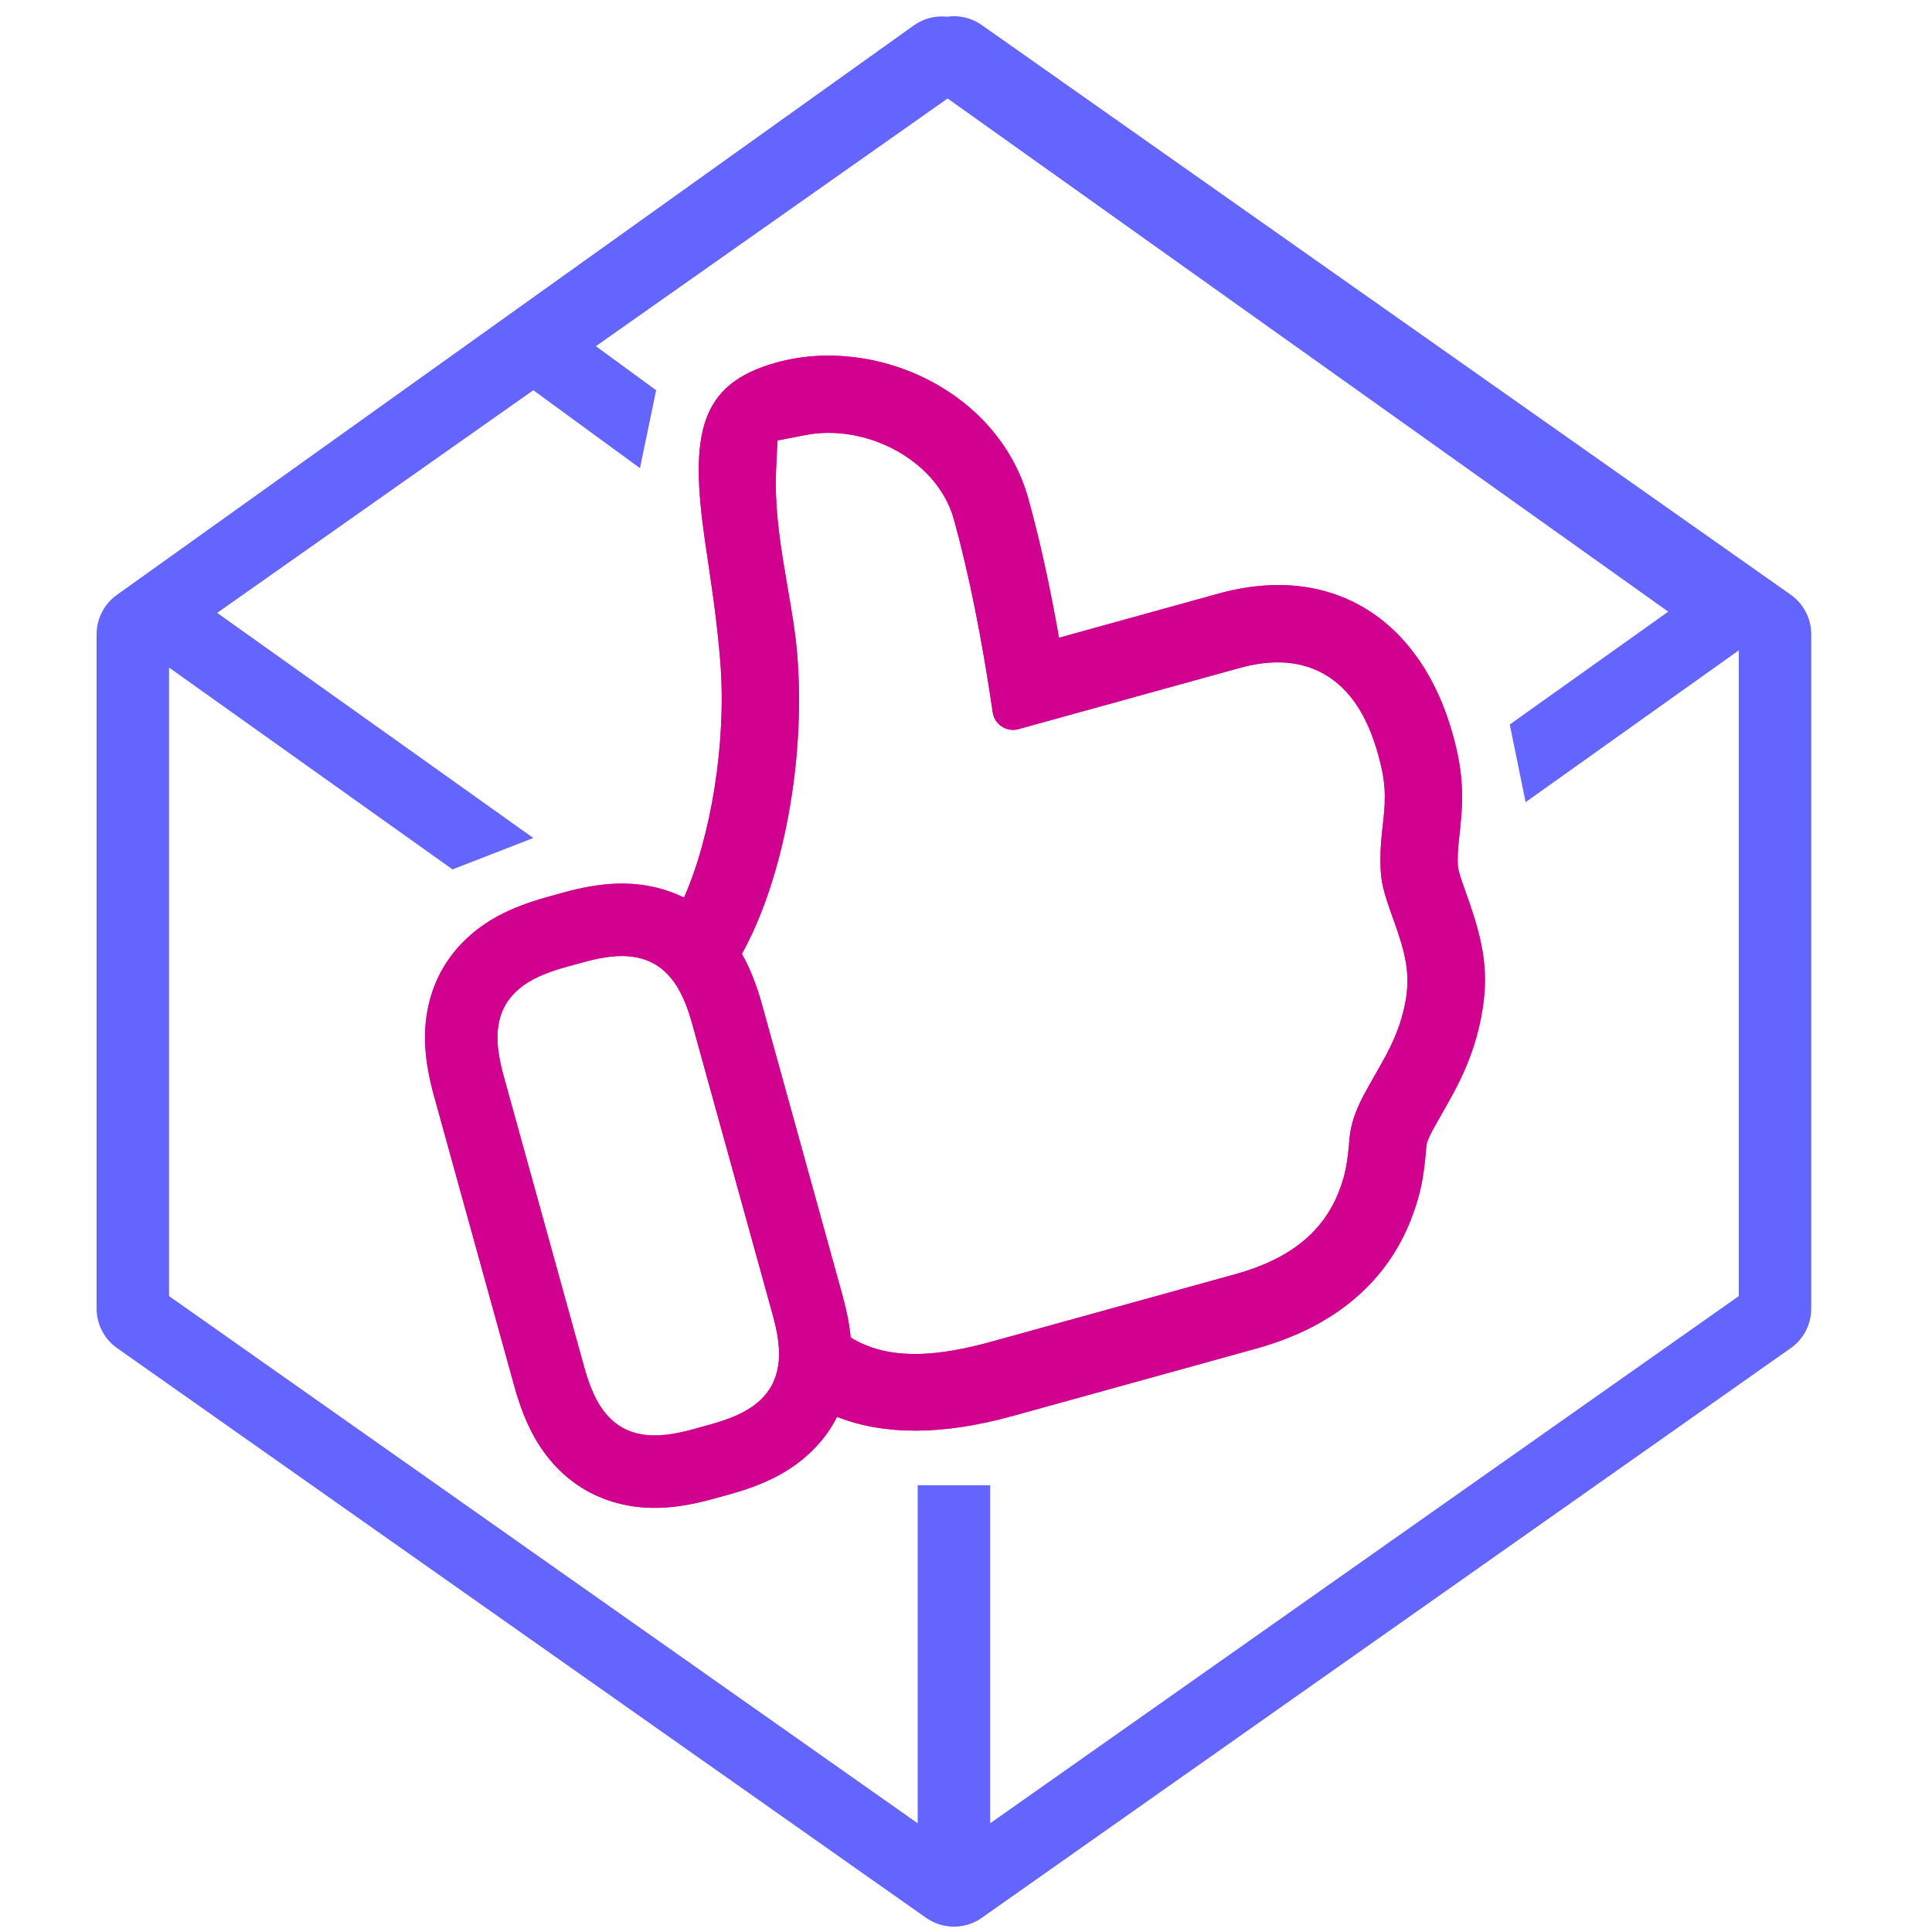
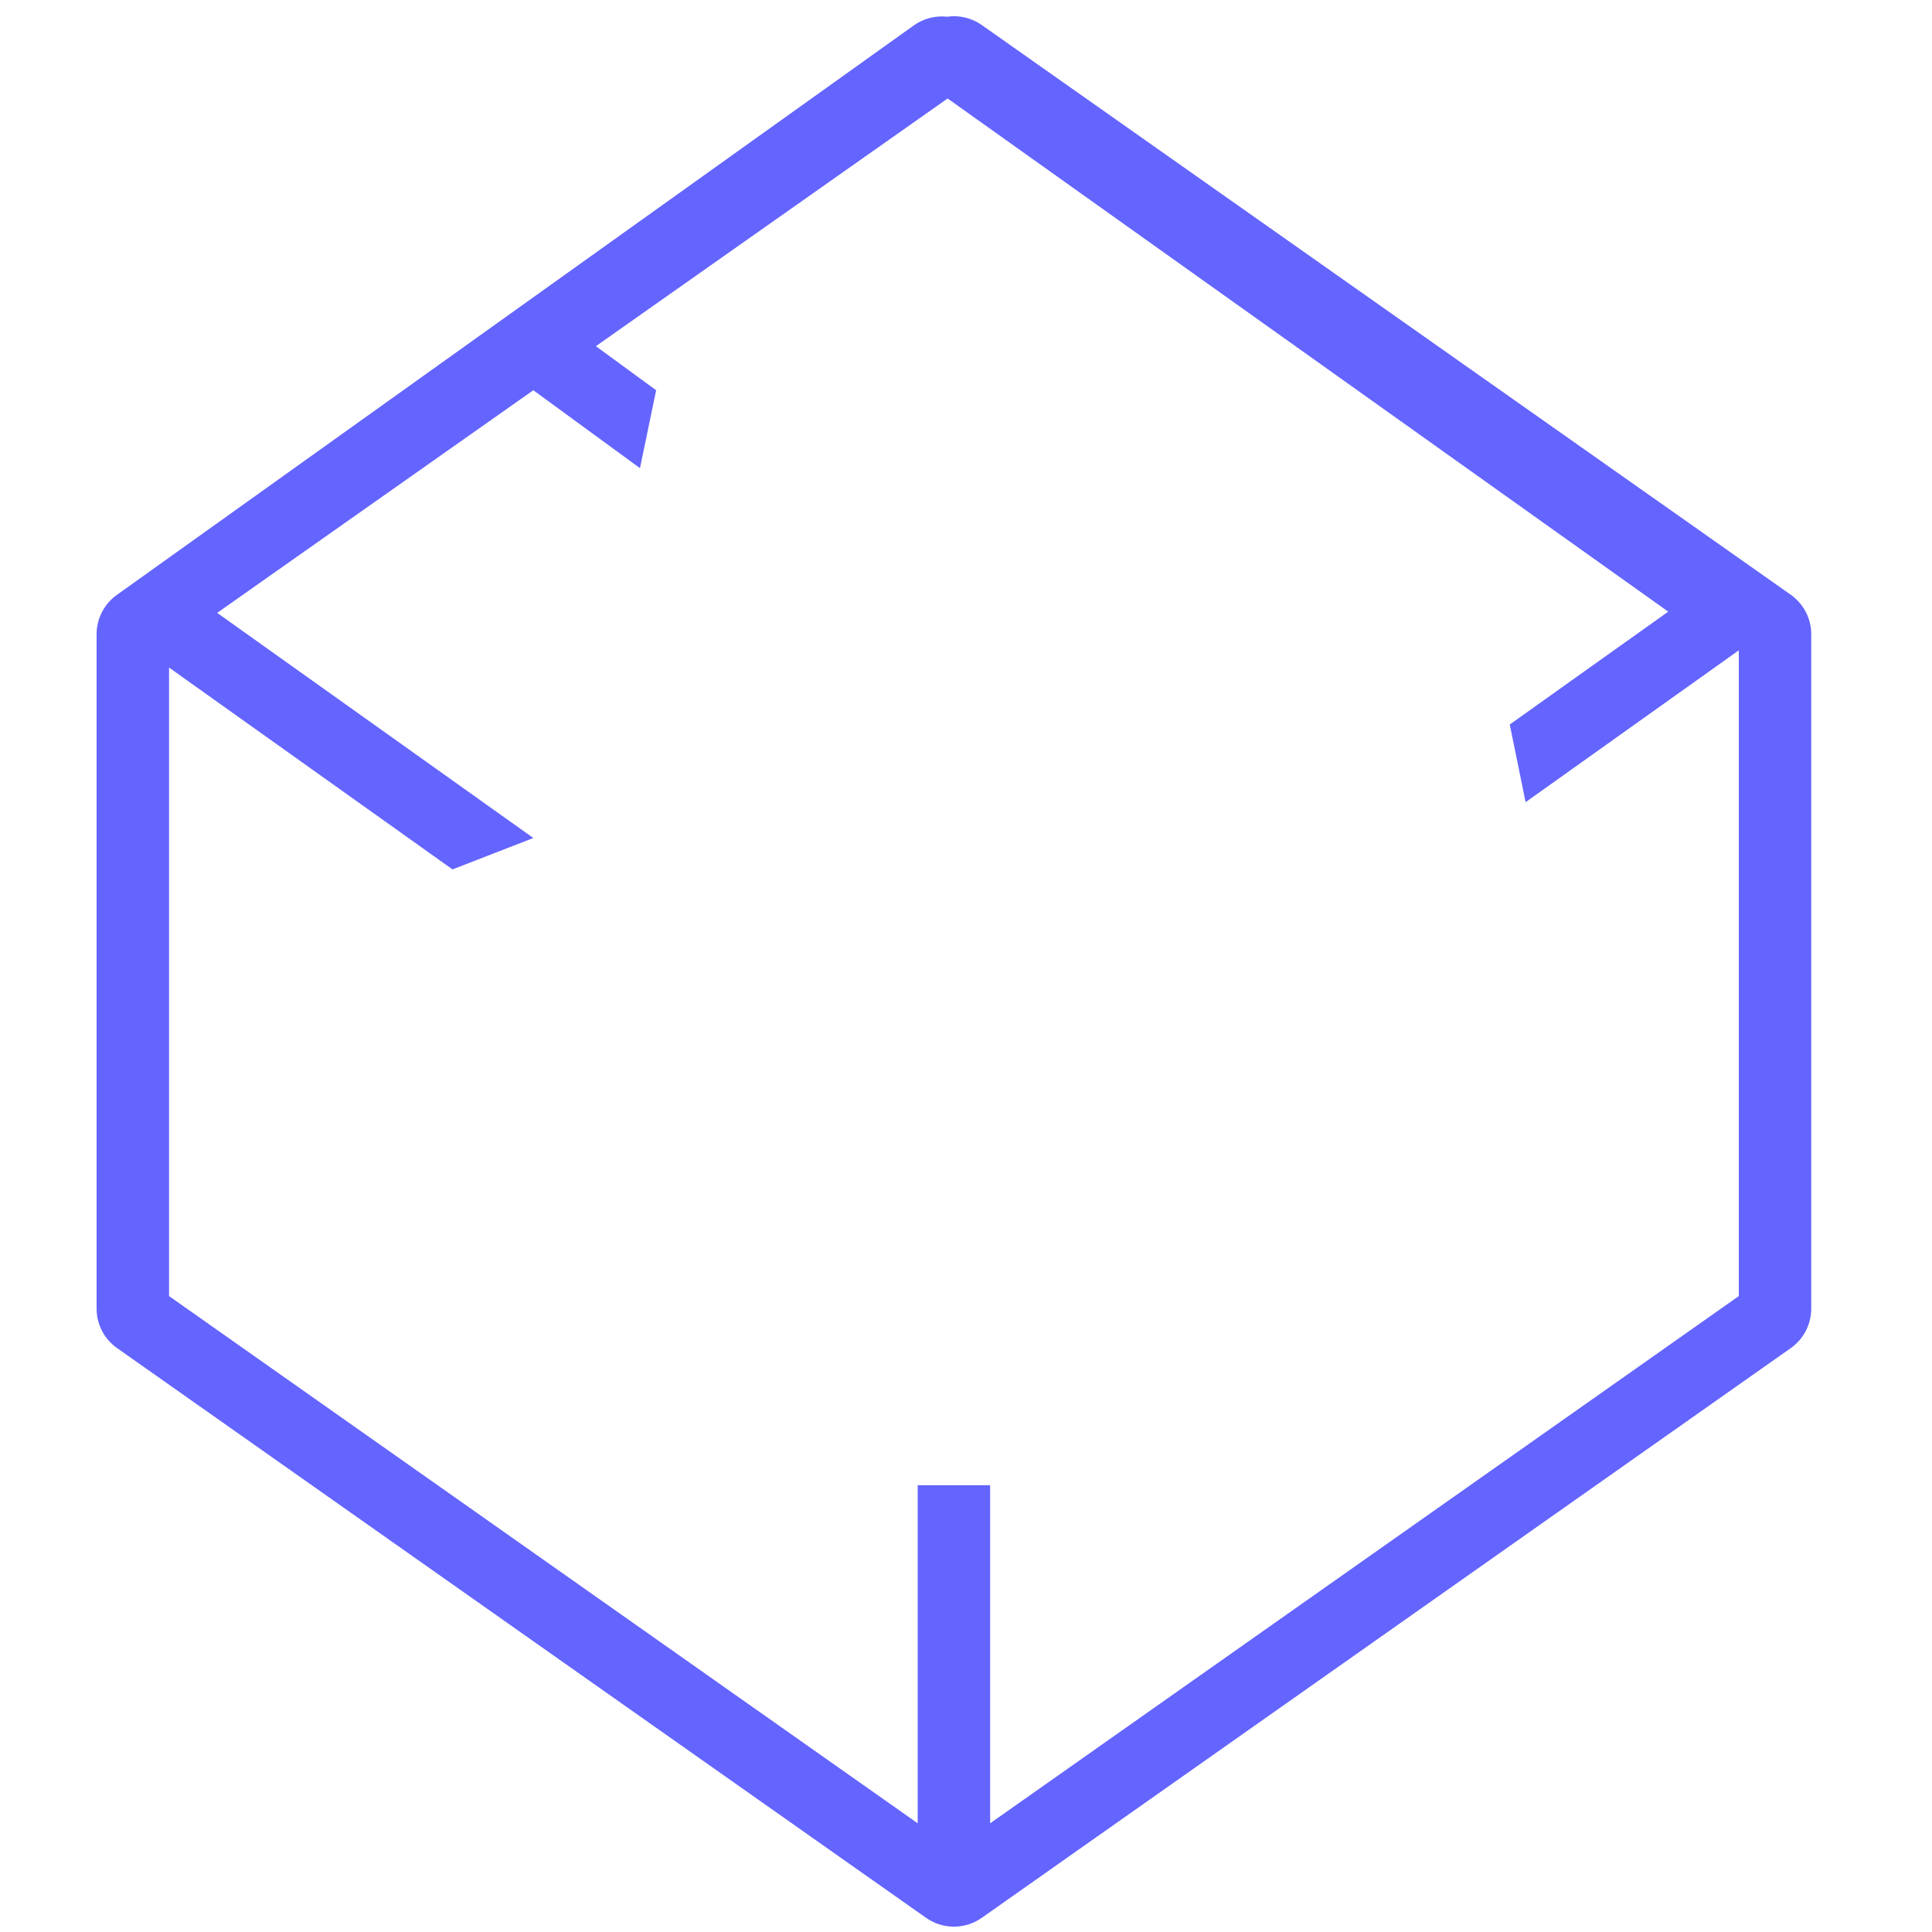
<svg xmlns="http://www.w3.org/2000/svg" width="80" height="80" viewBox="0 0 80 80" fill="none">
  <path fill-rule="evenodd" clip-rule="evenodd" d="M4 26.263C4 25.612 4.316 25.002 4.848 24.627L37.84 1.051C38.248 0.76 38.738 0.641 39.214 0.692C39.708 0.62 40.224 0.735 40.652 1.036L74.152 24.627C74.683 25.002 75 25.612 75 26.263V54.187C75 54.838 74.683 55.448 74.152 55.822L40.652 79.414C39.961 79.9 39.039 79.9 38.348 79.414L4.848 55.822C4.316 55.448 4 54.838 4 54.187V26.263ZM22.084 16.159L8.993 25.378L22.084 34.7L18.737 36L7 27.642V53.668L38 75.499V61.5H41V75.499L72 53.668V26.929C71.987 26.938 71.975 26.947 71.962 26.956L63.172 33.216L62.516 30L69.078 25.327L39.239 4.078L24.674 14.335L27.169 16.159L26.5 19.386L22.084 16.159Z" fill="#6464FF" />
-   <path fill-rule="evenodd" clip-rule="evenodd" d="M60.16 30.425C58.846 25.675 55.187 23.271 50.46 24.579L43.851 26.408C43.476 24.273 43.054 22.357 42.584 20.659C41.354 16.213 36.29 13.867 32.146 15.013C28.945 15.899 28.556 17.98 29.188 22.373C29.188 22.373 29.451 24.146 29.527 24.705C29.659 25.663 29.755 26.518 29.825 27.386C30.094 30.759 29.432 34.674 28.322 37.168C27.935 36.976 27.524 36.831 27.089 36.733C26.03 36.495 24.88 36.53 23.329 36.959L22.635 37.151C21.084 37.581 20.08 38.142 19.293 38.89C18.507 39.639 17.983 40.564 17.745 41.623C17.507 42.682 17.543 43.833 17.971 45.383L21.297 57.402C21.727 58.952 22.287 59.957 23.036 60.743C23.785 61.529 24.71 62.053 25.769 62.291C26.828 62.53 27.978 62.494 29.529 62.065L30.224 61.873C31.774 61.444 32.779 60.883 33.565 60.134C34.019 59.702 34.385 59.211 34.66 58.669C36.566 59.421 38.972 59.452 41.927 58.634L52.01 55.844C55.376 54.913 57.475 52.984 58.448 50.437C58.848 49.39 58.959 48.707 59.068 47.423C59.076 47.326 59.138 47.15 59.3 46.837C59.341 46.758 59.479 46.514 59.64 46.231L59.641 46.23C59.861 45.841 60.125 45.377 60.241 45.155C60.757 44.169 61.114 43.232 61.323 42.166C61.684 40.328 61.453 39.062 60.724 37.034C60.444 36.255 60.372 35.999 60.365 35.809C60.352 35.461 60.369 35.164 60.418 34.705L60.464 34.289C60.614 32.901 60.566 31.893 60.16 30.425ZM35.226 55.383C35.321 55.441 35.419 55.496 35.521 55.549C37.051 56.33 38.94 56.141 41.074 55.55L51.157 52.76C53.398 52.14 54.8 51.018 55.459 49.295C55.731 48.583 55.803 48.056 55.88 47.152C55.927 46.59 56.097 46.061 56.461 45.361C56.525 45.237 56.709 44.912 56.917 44.545L56.964 44.461C57.141 44.15 57.329 43.818 57.406 43.67C57.776 42.964 58.036 42.301 58.183 41.55C58.419 40.349 58.201 39.475 57.712 38.115C57.27 36.884 57.19 36.542 57.167 35.926C57.148 35.407 57.17 34.977 57.236 34.364L57.236 34.362L57.282 33.945C57.332 33.49 57.36 33.071 57.328 32.623C57.296 32.17 57.206 31.749 57.076 31.278C56.712 29.962 56.119 28.749 55.03 28.034C53.889 27.285 52.571 27.315 51.314 27.663L42.174 30.192C41.682 30.329 41.181 30.002 41.107 29.497C40.655 26.419 40.12 23.752 39.5 21.512C39.127 20.164 38.112 19.186 37.032 18.613C35.947 18.038 34.612 17.768 33.349 18.015L32.194 18.24L32.138 19.415C32.07 20.831 32.262 22.222 32.473 23.495C32.522 23.788 32.571 24.072 32.619 24.35C32.787 25.328 32.942 26.227 33.014 27.131C33.364 31.507 32.426 36.426 30.72 39.498C31.047 40.077 31.324 40.766 31.561 41.622L34.887 53.642C35.064 54.283 35.174 54.856 35.226 55.383ZM23.435 40.043L24.13 39.851C25.325 39.52 25.963 39.555 26.431 39.66C26.912 39.768 27.31 39.993 27.65 40.35C27.981 40.698 28.339 41.227 28.669 42.422L31.995 54.442C32.326 55.638 32.291 56.275 32.186 56.743C32.078 57.224 31.853 57.622 31.496 57.962C31.148 58.293 30.619 58.651 29.424 58.982L28.729 59.174C27.533 59.505 26.895 59.47 26.427 59.364C25.946 59.256 25.549 59.031 25.209 58.674C24.877 58.327 24.52 57.798 24.189 56.602L20.863 44.583C20.532 43.387 20.567 42.749 20.672 42.281C20.78 41.8 21.006 41.403 21.363 41.063C21.71 40.731 22.239 40.374 23.435 40.043Z" fill="#C62E95" />
-   <path fill-rule="evenodd" clip-rule="evenodd" d="M60.16 30.425C58.846 25.675 55.188 23.271 50.46 24.579L43.851 26.408C43.476 24.273 43.054 22.357 42.584 20.659C41.354 16.213 36.29 13.867 32.146 15.013C28.945 15.899 28.557 17.98 29.188 22.373C29.188 22.373 29.451 24.146 29.528 24.705C29.659 25.663 29.755 26.518 29.825 27.386C30.094 30.759 29.432 34.674 28.322 37.168C27.936 36.976 27.524 36.831 27.09 36.733C26.03 36.495 24.88 36.53 23.33 36.959L22.635 37.151C21.084 37.581 20.08 38.142 19.294 38.89C18.507 39.639 17.984 40.564 17.745 41.623C17.507 42.682 17.543 43.833 17.972 45.383L21.298 57.402C21.727 58.952 22.288 59.957 23.036 60.743C23.785 61.529 24.71 62.053 25.769 62.291C26.828 62.53 27.979 62.494 29.529 62.065L30.224 61.873C31.774 61.444 32.779 60.883 33.565 60.134C34.019 59.702 34.386 59.211 34.66 58.669C36.566 59.421 38.973 59.452 41.927 58.634L52.01 55.844C55.376 54.913 57.475 52.984 58.448 50.437C58.848 49.39 58.959 48.707 59.068 47.423C59.076 47.326 59.138 47.15 59.3 46.837C59.342 46.758 59.48 46.514 59.641 46.231L59.641 46.23C59.862 45.841 60.125 45.377 60.241 45.155C60.758 44.169 61.114 43.232 61.323 42.166C61.684 40.328 61.453 39.062 60.724 37.034C60.444 36.255 60.372 35.999 60.365 35.809C60.352 35.461 60.369 35.164 60.418 34.705L60.464 34.289C60.614 32.901 60.567 31.893 60.16 30.425ZM35.226 55.383C35.321 55.441 35.419 55.496 35.521 55.549C37.051 56.33 38.94 56.141 41.074 55.55L51.157 52.76C53.398 52.14 54.801 51.018 55.459 49.295C55.731 48.583 55.803 48.056 55.88 47.152C55.927 46.59 56.097 46.061 56.461 45.361C56.525 45.237 56.709 44.912 56.917 44.545L56.965 44.461C57.141 44.15 57.329 43.818 57.407 43.67C57.776 42.964 58.036 42.301 58.183 41.55C58.419 40.349 58.201 39.475 57.713 38.115C57.27 36.884 57.19 36.542 57.167 35.926C57.148 35.407 57.17 34.977 57.236 34.364L57.236 34.362L57.283 33.945C57.332 33.49 57.36 33.071 57.328 32.623C57.296 32.17 57.207 31.749 57.076 31.278C56.712 29.962 56.119 28.749 55.03 28.034C53.889 27.285 52.571 27.315 51.314 27.663L42.175 30.192C41.682 30.329 41.181 30.002 41.107 29.497C40.655 26.419 40.12 23.752 39.5 21.512C39.127 20.164 38.112 19.186 37.032 18.613C35.947 18.038 34.612 17.768 33.349 18.015L32.194 18.24L32.138 19.415C32.07 20.831 32.263 22.222 32.474 23.495C32.522 23.788 32.571 24.072 32.619 24.35C32.787 25.328 32.942 26.227 33.014 27.131C33.364 31.507 32.426 36.426 30.72 39.498C31.047 40.077 31.324 40.766 31.561 41.622L34.887 53.642C35.064 54.283 35.175 54.856 35.226 55.383ZM23.435 40.043L24.13 39.851C25.326 39.52 25.963 39.555 26.431 39.66C26.912 39.768 27.31 39.993 27.65 40.35C27.981 40.698 28.339 41.227 28.67 42.422L31.995 54.442C32.326 55.638 32.291 56.275 32.186 56.743C32.078 57.224 31.853 57.622 31.496 57.962C31.148 58.293 30.619 58.651 29.424 58.982L28.729 59.174C27.533 59.505 26.895 59.47 26.427 59.364C25.946 59.256 25.549 59.031 25.209 58.674C24.878 58.327 24.52 57.798 24.189 56.602L20.863 44.583C20.532 43.387 20.567 42.749 20.672 42.281C20.78 41.8 21.006 41.403 21.363 41.063C21.71 40.731 22.239 40.374 23.435 40.043Z" fill="#D2008F" />
</svg>